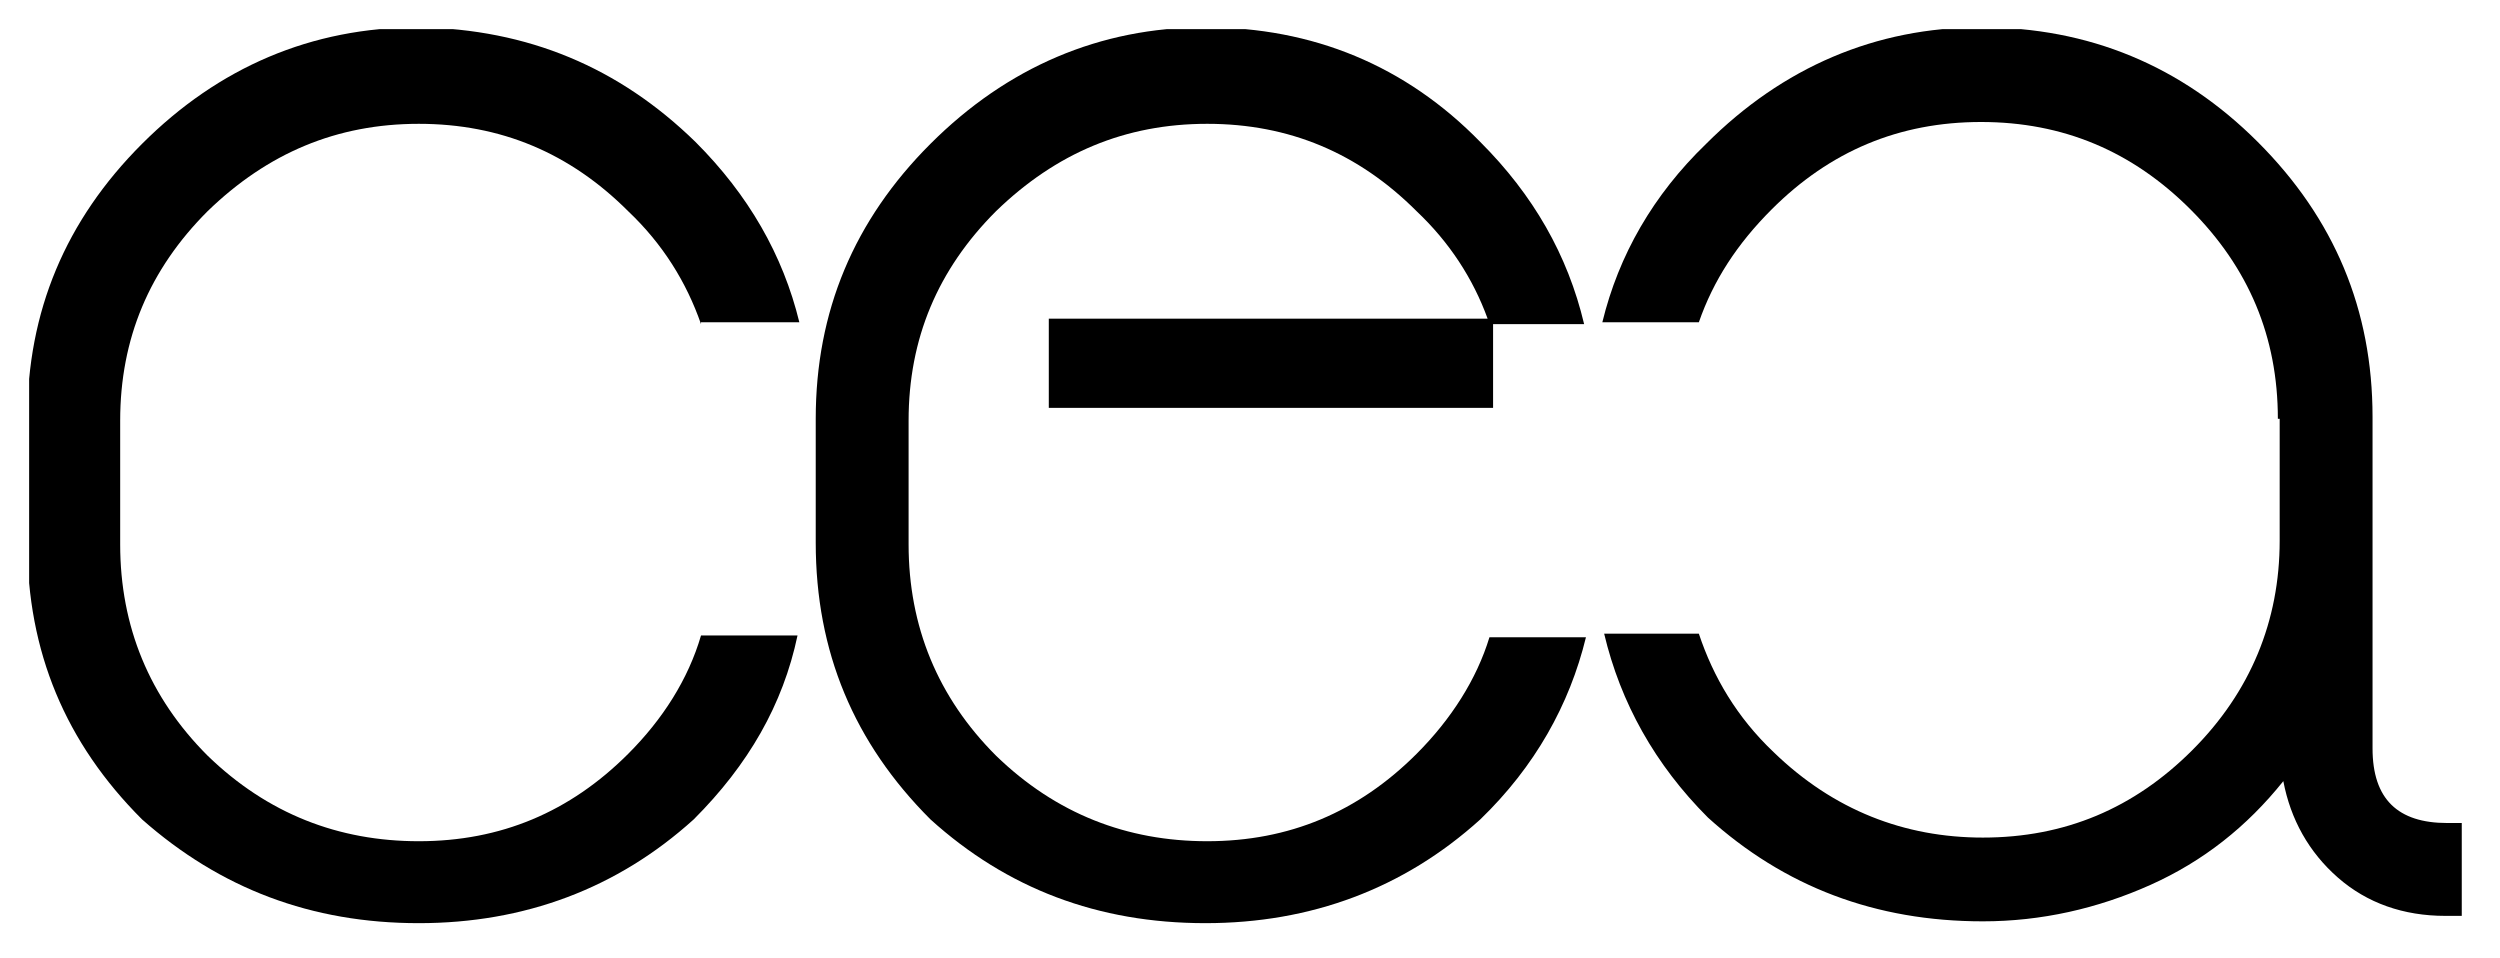
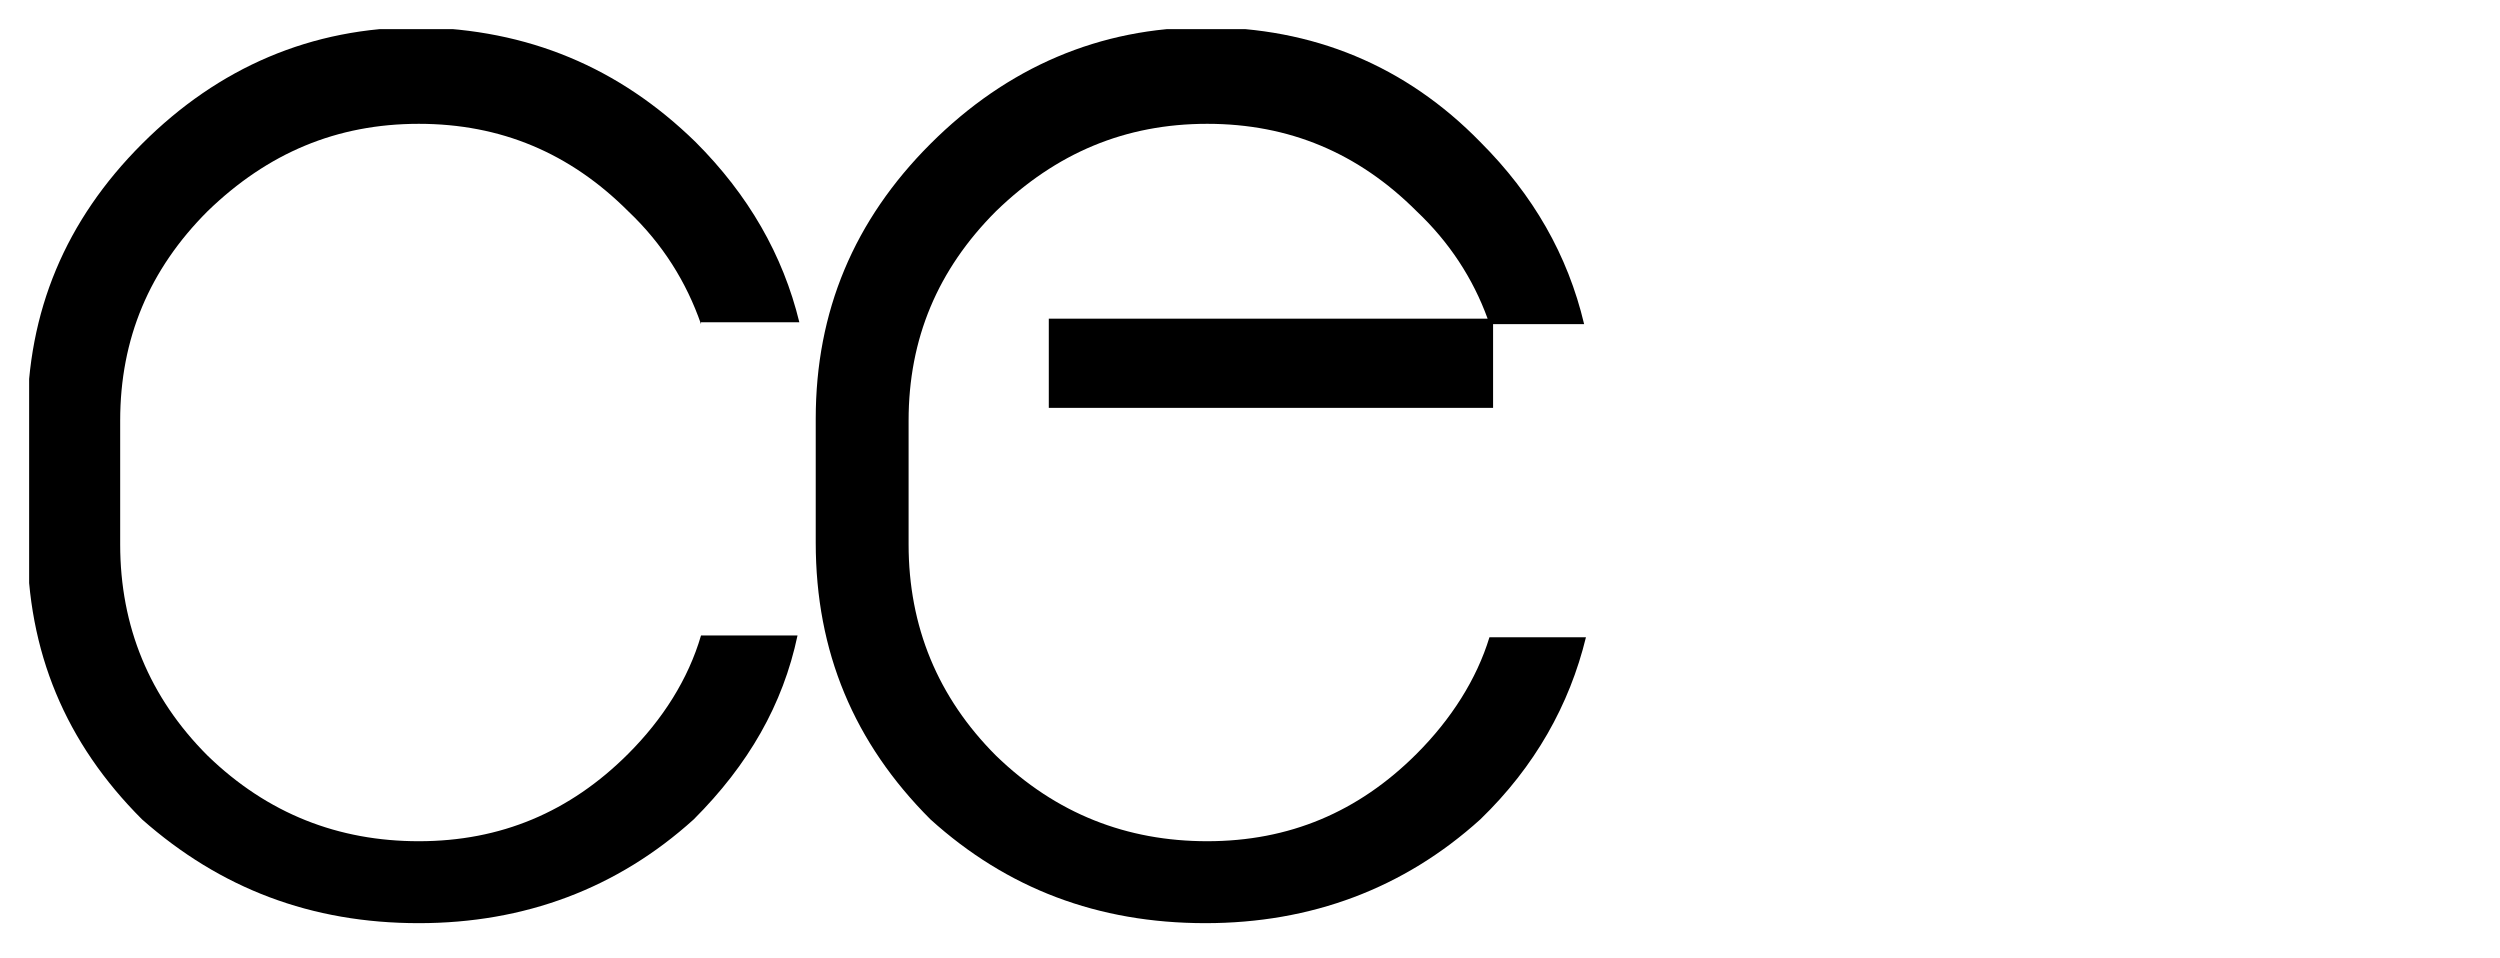
<svg xmlns="http://www.w3.org/2000/svg" xmlns:xlink="http://www.w3.org/1999/xlink" id="Livello_1" x="0px" y="0px" viewBox="0 0 137.3 52.6" style="enable-background:new 0 0 137.3 52.6;" xml:space="preserve">
  <style type="text/css"> .st0{clip-path:url(#SVGID_2_);fill:#000000;} </style>
  <g>
    <defs>
      <rect id="SVGID_1_" x="1.6" y="1.6" width="133.6" height="49.1" />
    </defs>
    <clipPath id="SVGID_2_">
      <use xlink:href="#SVGID_1_" style="overflow:visible;" />
    </clipPath>
    <path class="st0" d="M81.7,17.5c-0.8-2.2-2.1-4.2-3.9-5.9c-3.2-3.2-7-4.8-11.5-4.8c-4.5,0-8.3,1.6-11.6,4.8 c-3.2,3.2-4.8,7-4.8,11.5v6.8c0,4.5,1.6,8.4,4.8,11.6c3.3,3.2,7.2,4.7,11.6,4.7c4.5,0,8.3-1.6,11.5-4.8c1.9-1.9,3.3-4.1,4-6.4h5.3 c-0.9,3.7-2.8,7.1-5.8,10c-4.2,3.8-9.3,5.7-15.1,5.7c-5.9,0-10.9-1.9-15.1-5.7c-4.2-4.2-6.3-9.2-6.3-15.2V23 c0-5.9,2.1-10.9,6.3-15.1c4.2-4.2,9.3-6.4,15.1-6.4c5.9,0,11,2.1,15.1,6.3c2.9,2.9,4.8,6.2,5.7,10H82v4.6H57.6v-4.9H81.7z" />
    <path class="st0" d="M38.5,17.8c-0.8-2.3-2.1-4.4-4-6.2c-3.2-3.2-7-4.8-11.5-4.8c-4.5,0-8.3,1.6-11.6,4.8c-3.2,3.2-4.8,7-4.8,11.5 v6.8c0,4.5,1.6,8.4,4.8,11.6c3.3,3.2,7.2,4.7,11.6,4.7c4.5,0,8.3-1.6,11.5-4.8c1.9-1.9,3.3-4.1,4-6.5h5.3C43,38.7,41.1,42,38.1,45 c-4.2,3.8-9.3,5.7-15.1,5.7c-5.9,0-10.9-1.9-15.2-5.7c-4.2-4.2-6.3-9.2-6.3-15.2V23c0-5.9,2.1-10.9,6.3-15.1 c4.2-4.2,9.3-6.4,15.2-6.4C29,1.6,34,3.7,38.2,7.8c2.9,2.9,4.8,6.2,5.7,9.9H38.5z" />
-     <path class="st0" d="M125.1,23c0-4.5-1.6-8.3-4.8-11.5c-3.2-3.2-7-4.8-11.5-4.8c-4.5,0-8.3,1.6-11.5,4.8c-1.9,1.9-3.2,3.9-4,6.2H88 c0.9-3.7,2.8-7,5.7-9.8c4.2-4.2,9.3-6.4,15.1-6.4c5.9,0,11,2.1,15.2,6.3c4.2,4.2,6.3,9.2,6.3,15.1v18.2c0,2.8,1.4,4.1,4.1,4.1h1 v5.1h-1.1c-2.3,0-4.3-0.7-5.9-2.1c-1.6-1.4-2.6-3.2-3-5.3c-2,2.5-4.4,4.4-7.3,5.7c-2.9,1.3-6,2-9.2,2c-5.9,0-10.9-1.9-15.1-5.7 c-2.9-2.9-4.8-6.3-5.7-10.1h5.2c0.8,2.4,2.1,4.6,4.1,6.5c3.3,3.2,7.2,4.7,11.5,4.7c4.5,0,8.3-1.6,11.5-4.8 c3.2-3.2,4.8-7.1,4.8-11.5V23z" />
  </g>
</svg>